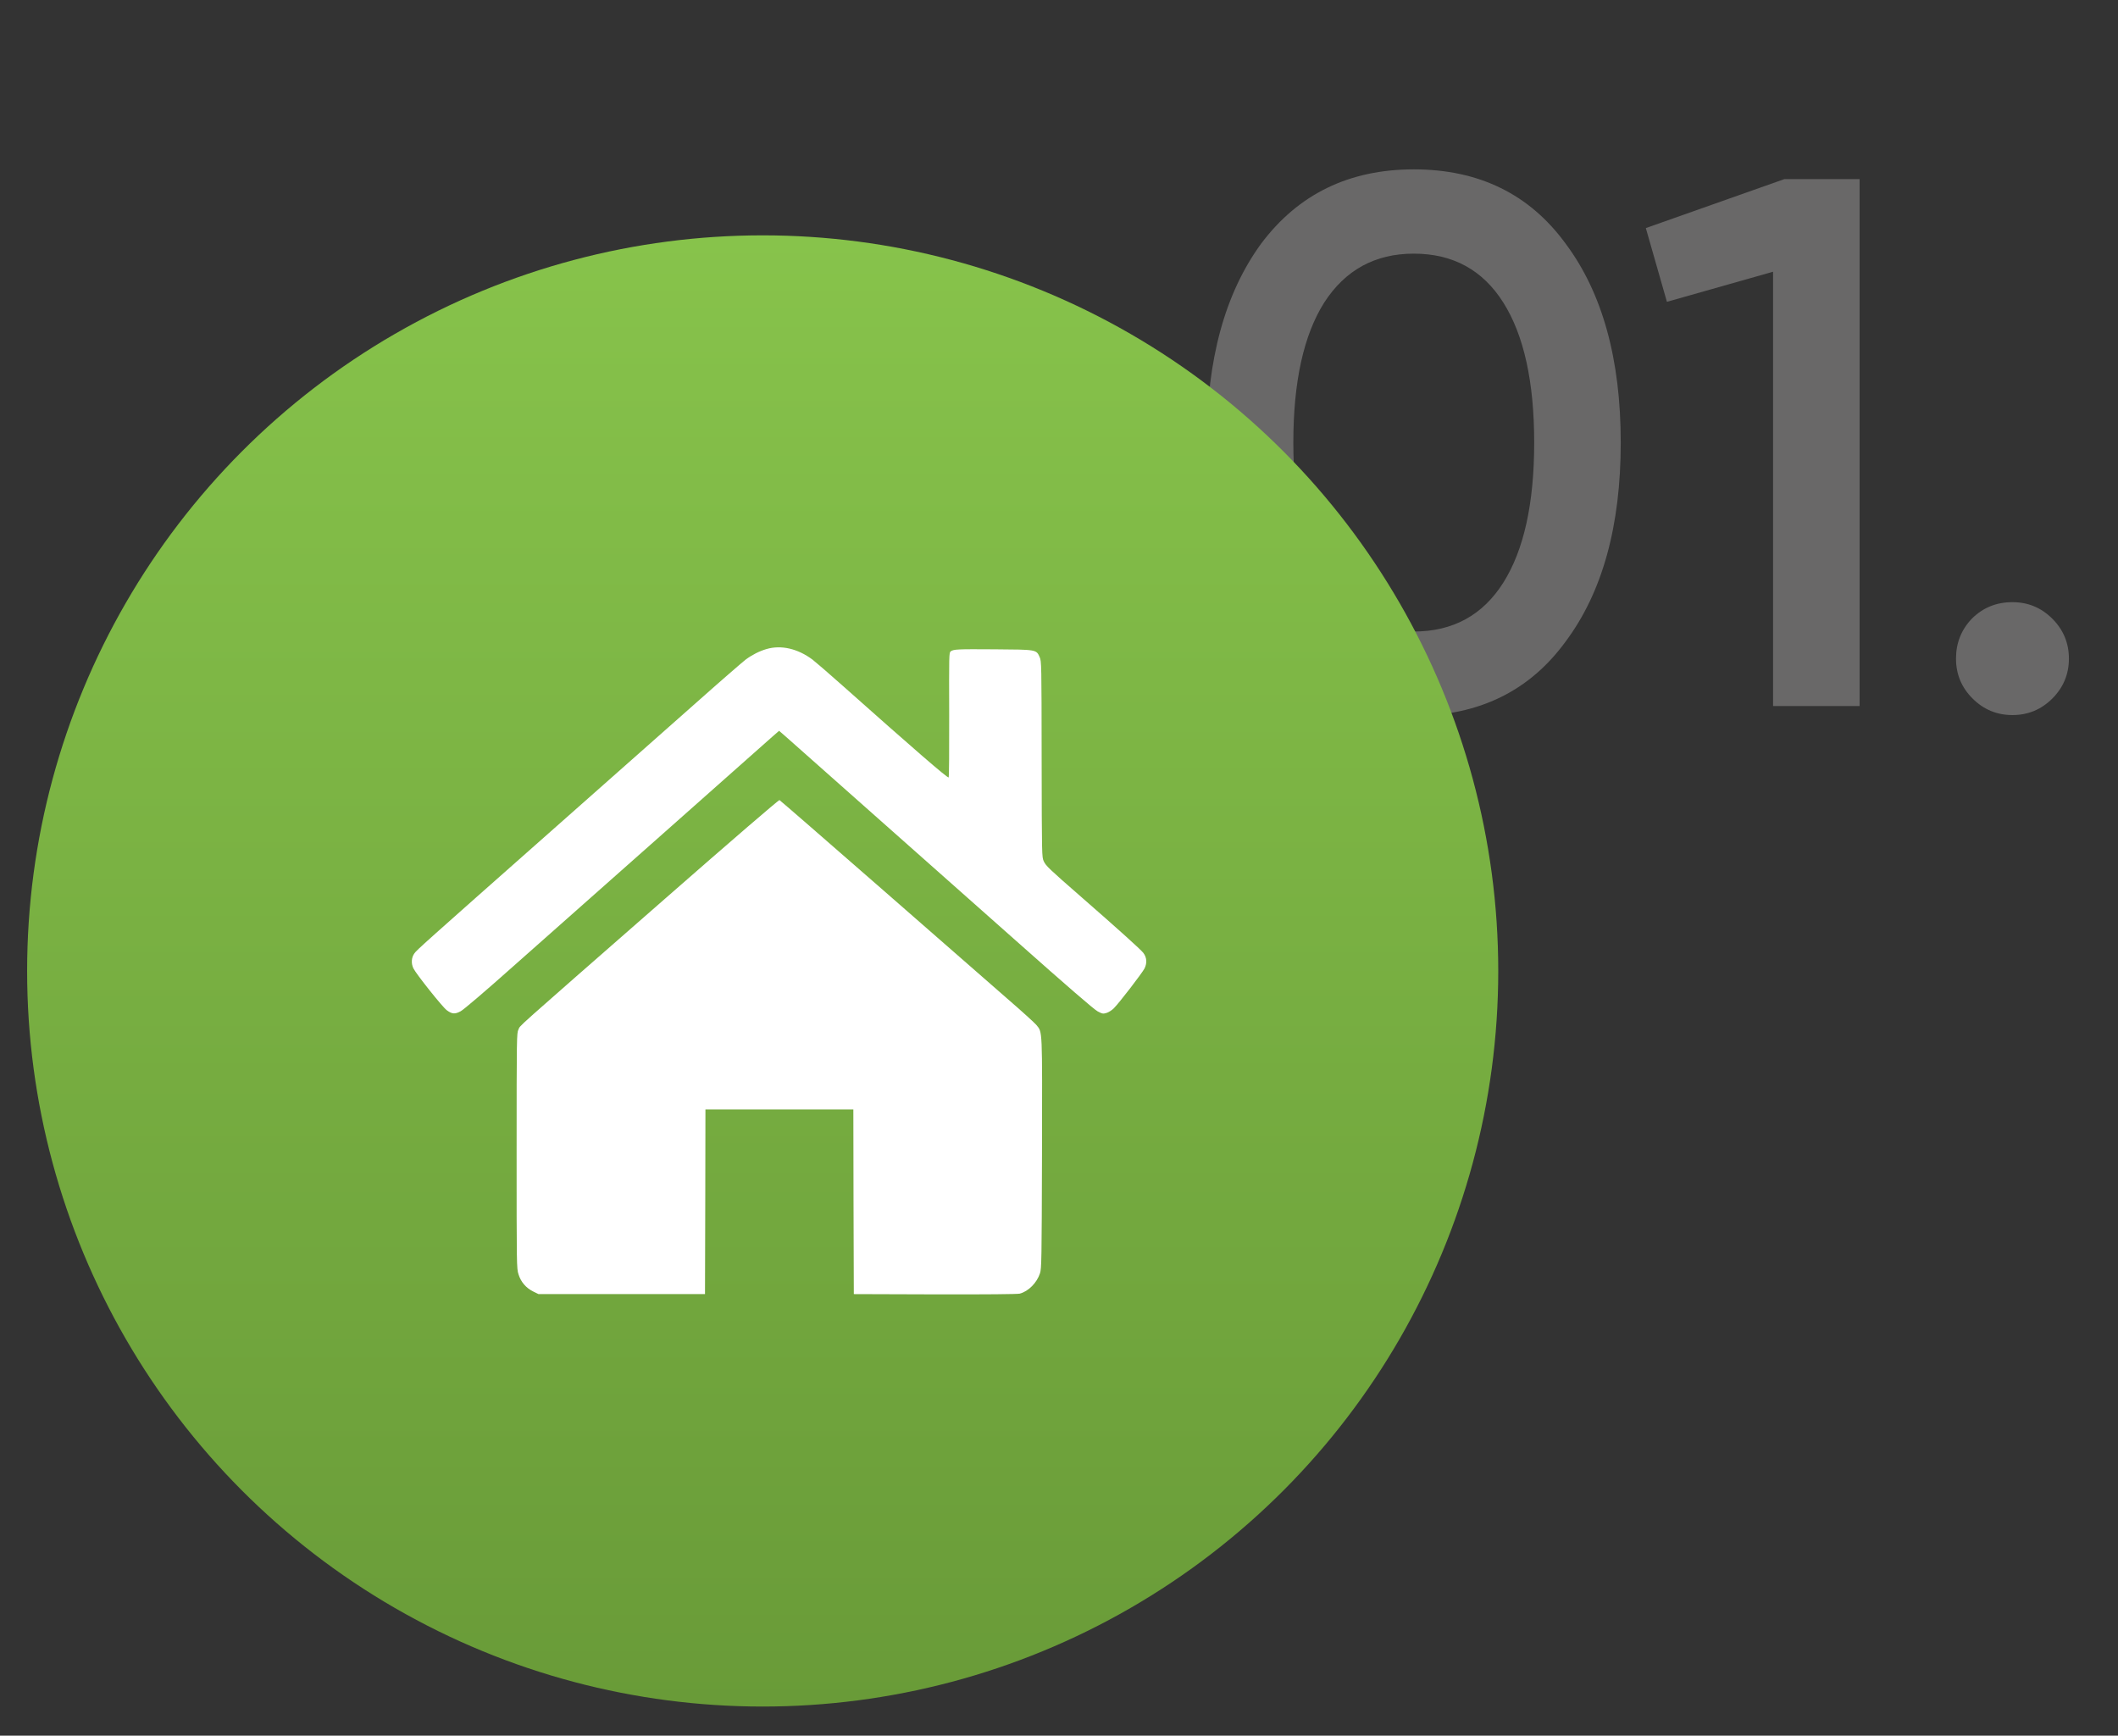
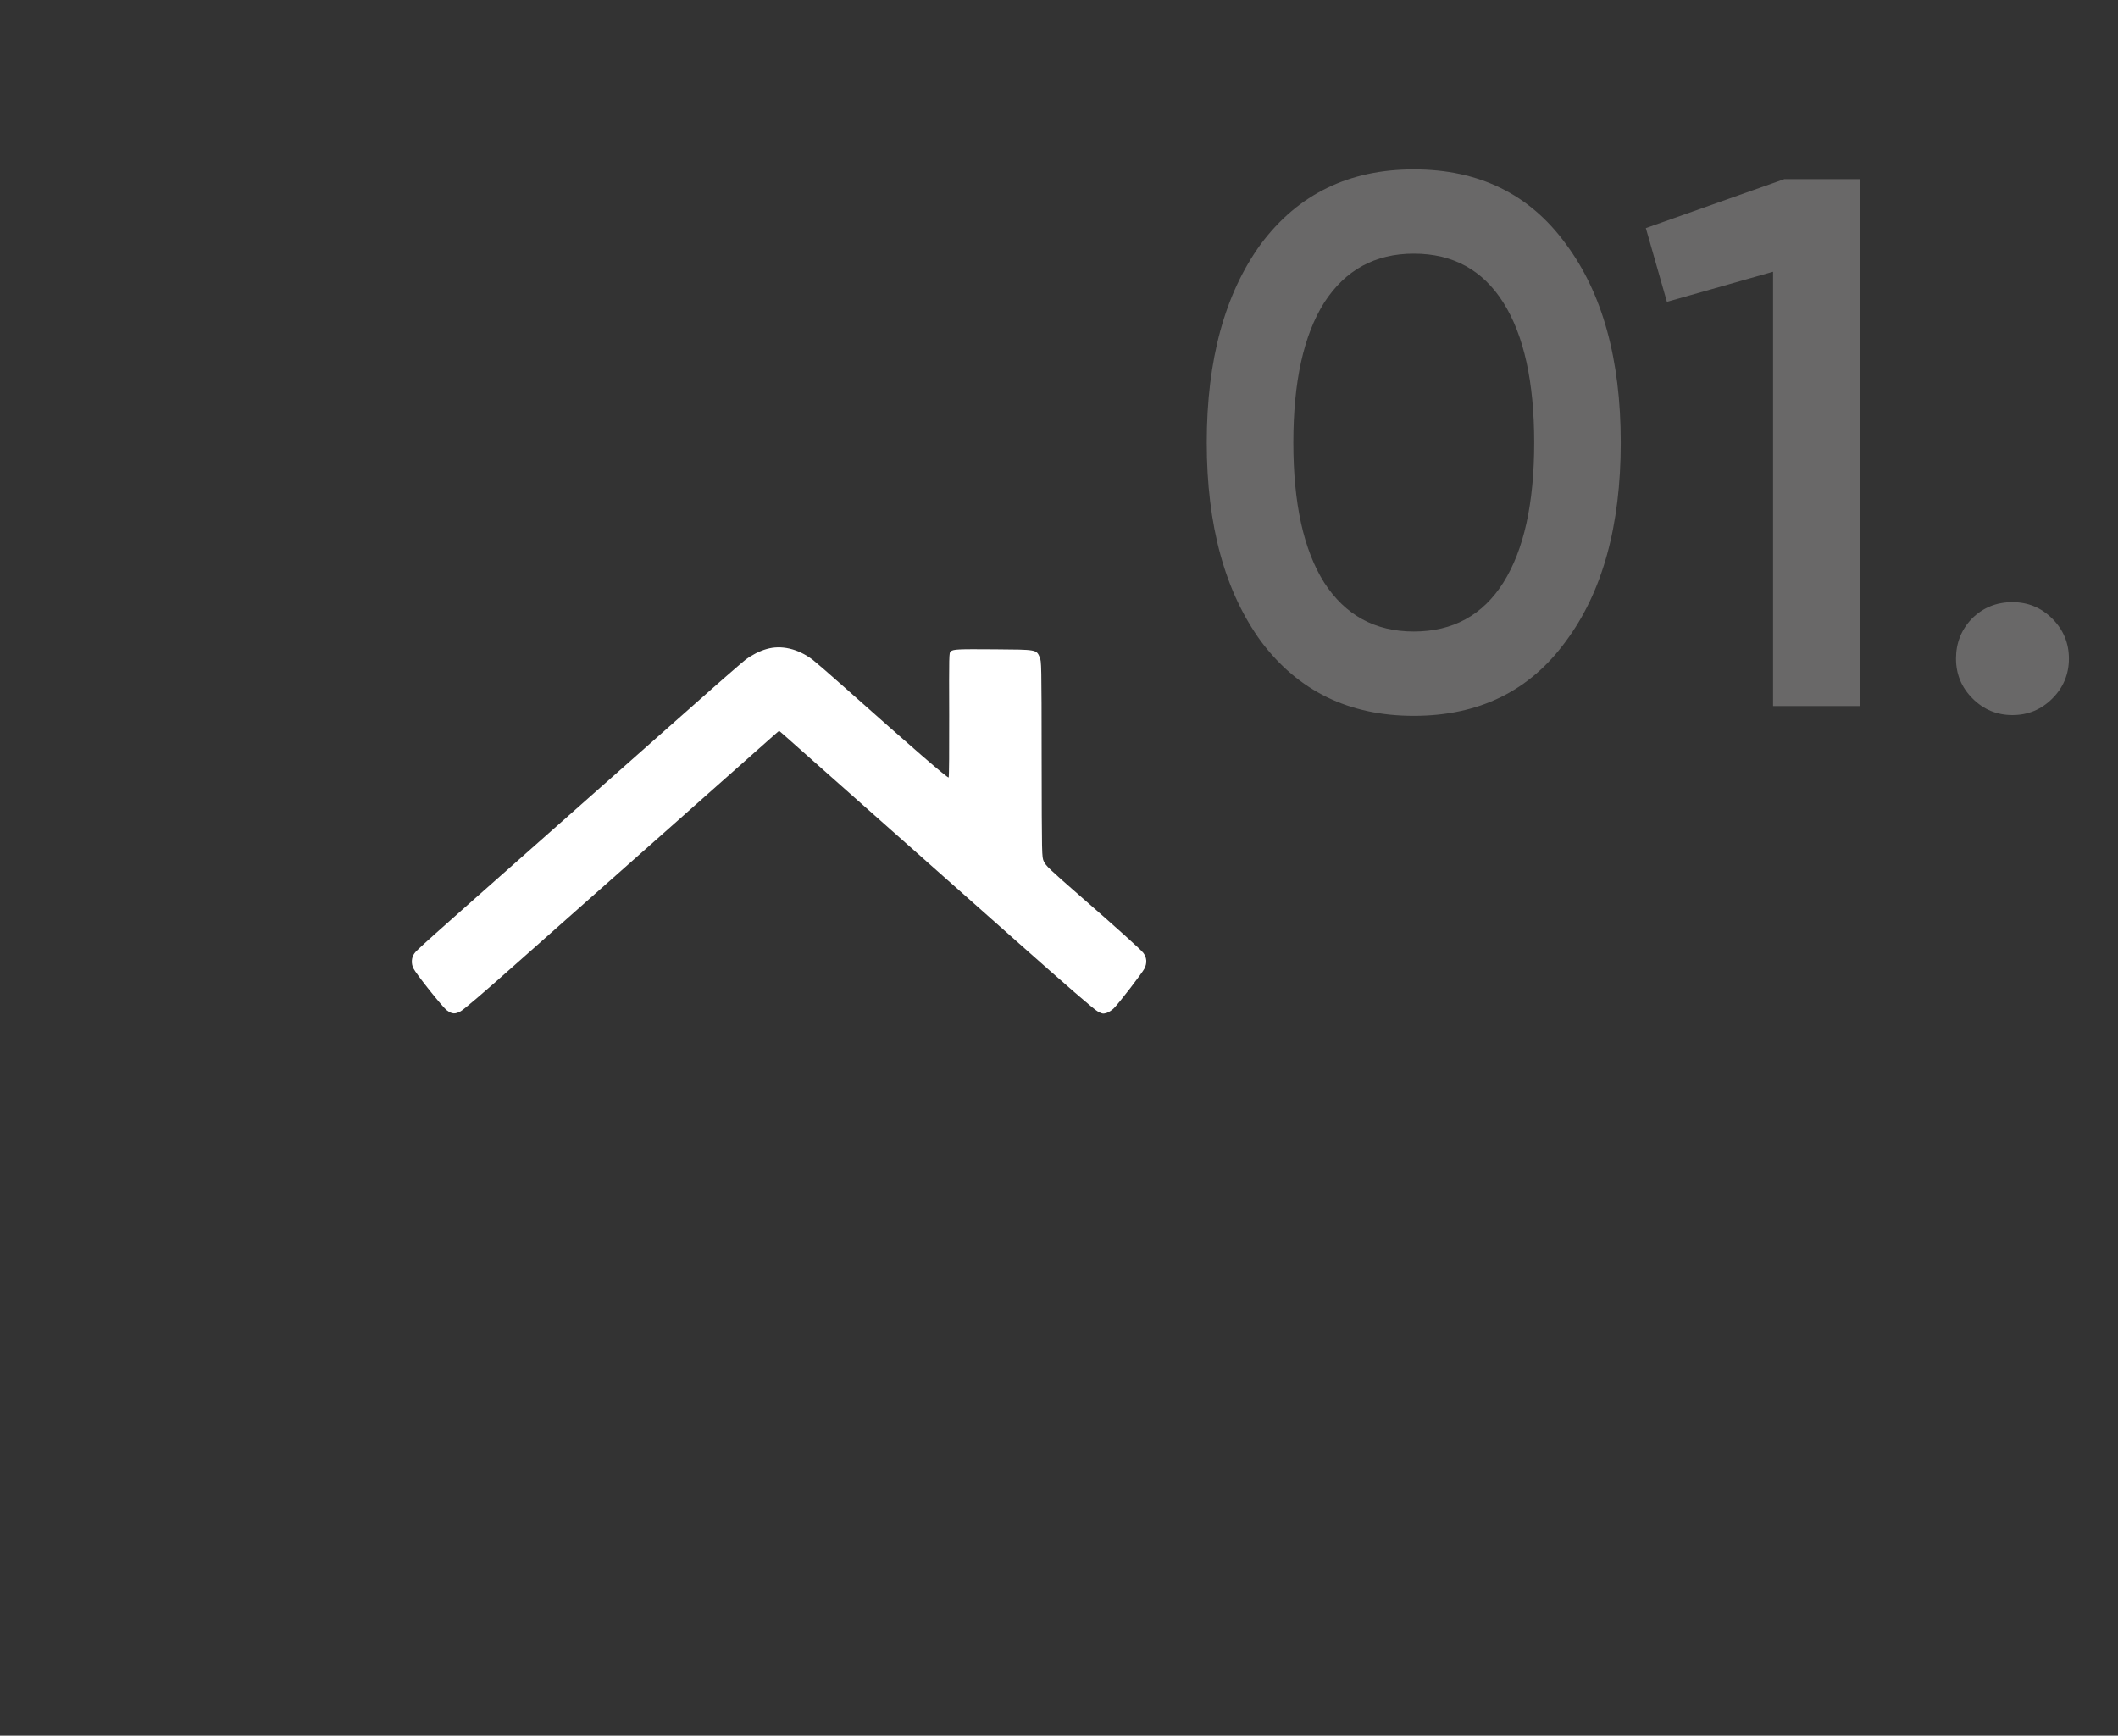
<svg xmlns="http://www.w3.org/2000/svg" width="72" height="59" viewBox="0 0 72 59" fill="none">
  <rect x="0" y="0" width="72" height="59" fill="#333333" stroke="none" />
  <path d="M53.228 21.8C52 23.488 50.277 24.333 48.06 24.333C45.859 24.333 44.128 23.488 42.866 21.8C41.638 20.111 41.023 17.859 41.023 15.045C41.023 12.23 41.638 9.979 42.866 8.29C44.128 6.601 45.859 5.757 48.06 5.757C50.277 5.757 52 6.601 53.228 8.29C54.474 9.961 55.096 12.213 55.096 15.045C55.096 17.876 54.474 20.128 53.228 21.8ZM48.06 21.467C49.39 21.467 50.405 20.913 51.105 19.804C51.804 18.695 52.154 17.109 52.154 15.045C52.154 12.981 51.804 11.394 51.105 10.286C50.405 9.177 49.39 8.622 48.06 8.622C46.746 8.622 45.731 9.177 45.015 10.286C44.316 11.394 43.966 12.981 43.966 15.045C43.966 17.109 44.316 18.695 45.015 19.804C45.731 20.913 46.746 21.467 48.06 21.467ZM55.949 7.753L60.657 6.089H63.216V24H60.274V9.237L56.666 10.26L55.949 7.753ZM68.412 20.469C68.941 20.469 69.393 20.657 69.768 21.032C70.143 21.407 70.331 21.859 70.331 22.388C70.331 22.917 70.143 23.369 69.768 23.744C69.393 24.119 68.941 24.307 68.412 24.307C67.883 24.307 67.431 24.119 67.056 23.744C66.68 23.369 66.493 22.917 66.493 22.388C66.493 21.859 66.672 21.407 67.03 21.032C67.406 20.657 67.866 20.469 68.412 20.469Z" fill="#696868" />
-   <circle cx="25.927" cy="33.005" r="25.005" fill="url(#paint0_linear_3_29349)" />
  <path d="M26.057 22.063C25.817 22.132 25.567 22.259 25.346 22.423C25.251 22.496 24.495 23.15 23.67 23.884C22.844 24.614 20.618 26.587 18.721 28.263C14.38 32.102 14.171 32.288 14.086 32.409C13.984 32.551 13.972 32.75 14.054 32.918C14.146 33.108 15.044 34.236 15.189 34.341C15.366 34.473 15.467 34.48 15.66 34.375C15.758 34.325 16.495 33.696 17.447 32.848C18.338 32.058 20.634 30.024 22.547 28.33C24.46 26.635 26.13 25.155 26.253 25.044L26.484 24.842L26.696 25.025C26.993 25.288 31.483 29.266 34.556 31.994C36.276 33.522 37.197 34.319 37.314 34.379C37.475 34.464 37.497 34.467 37.617 34.432C37.687 34.41 37.797 34.341 37.861 34.277C38.05 34.088 38.825 33.079 38.907 32.921C38.999 32.734 38.986 32.548 38.866 32.39C38.781 32.279 38.006 31.58 36.745 30.48C35.65 29.525 35.556 29.433 35.483 29.278C35.416 29.133 35.416 29.117 35.41 25.806C35.407 22.559 35.404 22.48 35.344 22.341C35.227 22.078 35.249 22.082 33.82 22.072C32.536 22.063 32.419 22.069 32.318 22.142C32.261 22.183 32.261 22.271 32.267 24.308C32.27 25.474 32.264 26.429 32.248 26.429C32.182 26.429 31.062 25.459 28.634 23.299C28.172 22.888 27.717 22.496 27.622 22.423C27.119 22.047 26.553 21.917 26.057 22.063Z" fill="white" />
-   <path d="M22.619 30.539C17.237 35.25 17.717 34.82 17.623 35C17.566 35.114 17.562 35.234 17.562 39.117C17.562 43.022 17.562 43.117 17.626 43.316C17.705 43.576 17.882 43.781 18.125 43.901L18.306 43.99H21.136H23.966L23.975 40.85L23.981 37.713H26.495H29.009L29.015 40.85L29.025 43.99L31.788 43.999C33.543 44.003 34.593 43.993 34.666 43.974C34.963 43.895 35.248 43.607 35.355 43.279C35.406 43.114 35.412 42.858 35.422 39.203C35.431 34.893 35.441 35.105 35.232 34.842C35.175 34.773 34.729 34.368 34.242 33.947C33.755 33.524 31.823 31.835 29.948 30.194C28.073 28.556 26.52 27.206 26.498 27.197C26.473 27.187 24.854 28.581 22.619 30.539Z" fill="white" />
  <defs>
    <linearGradient id="paint0_linear_3_29349" x1="25.927" y1="8" x2="25.927" y2="58.01" gradientUnits="userSpaceOnUse">
      <stop stop-color="#87C34B" />
      <stop offset="1" stop-color="#699B38" />
    </linearGradient>
  </defs>
</svg>